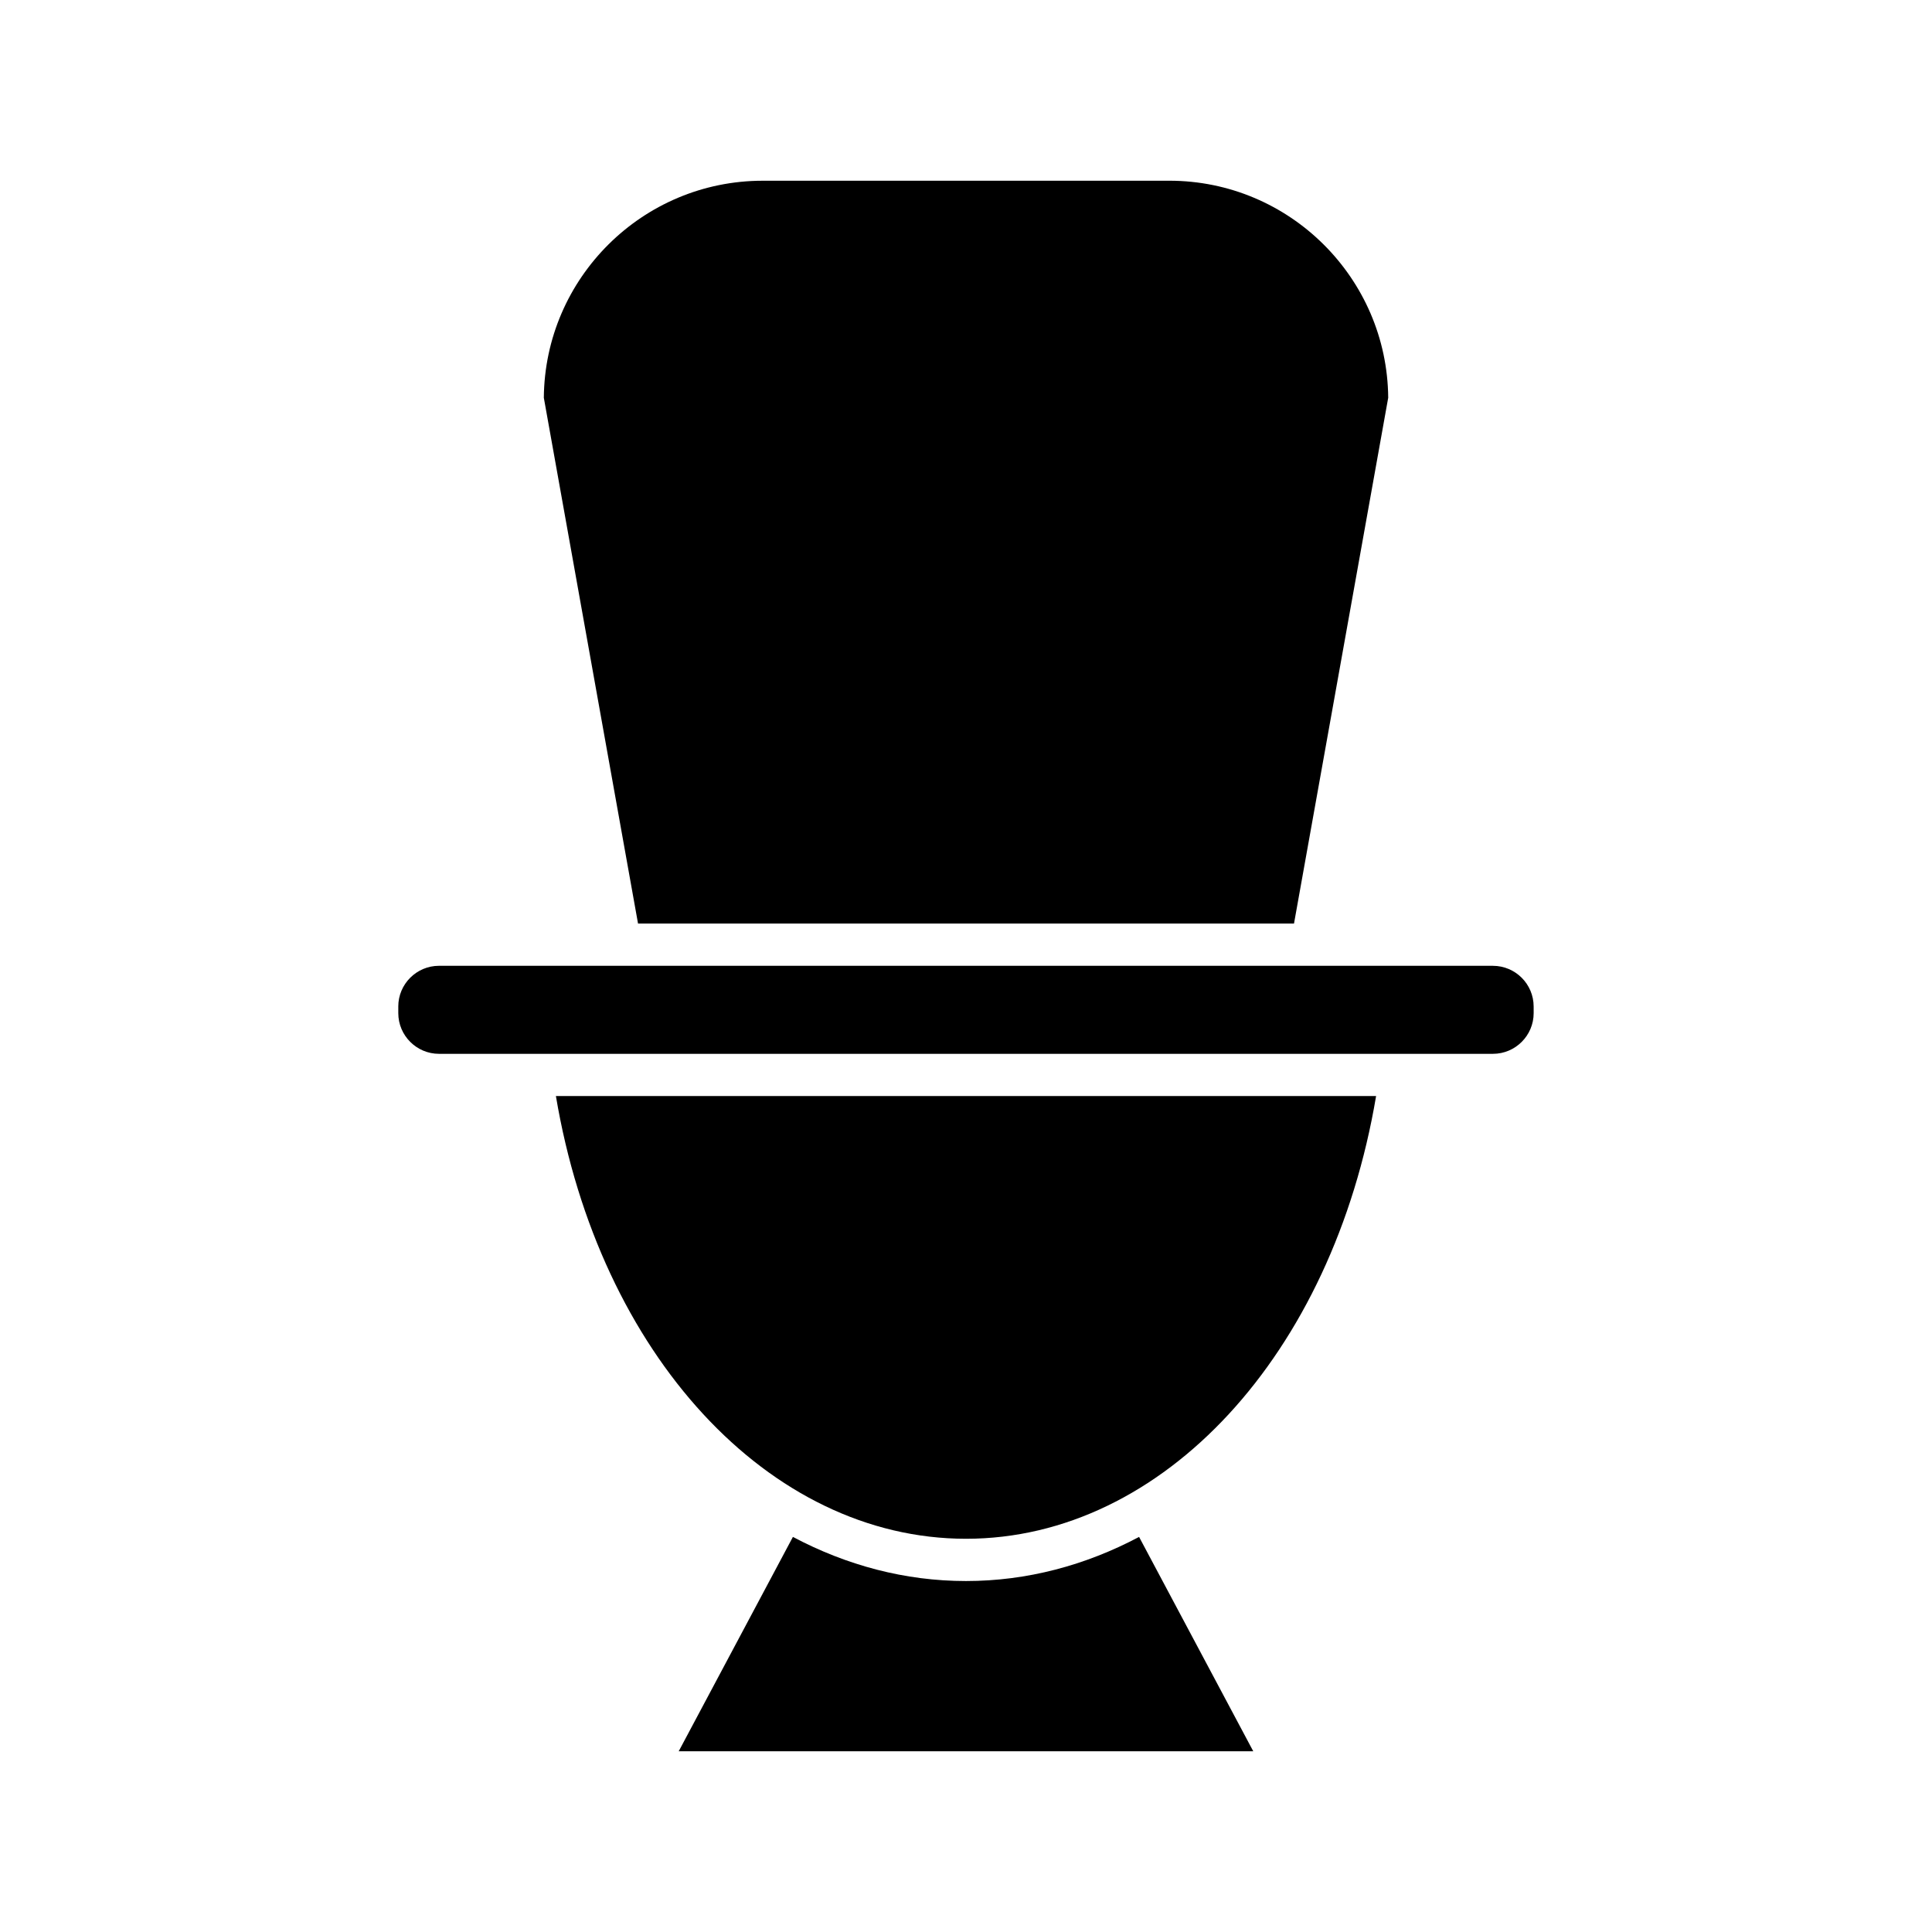
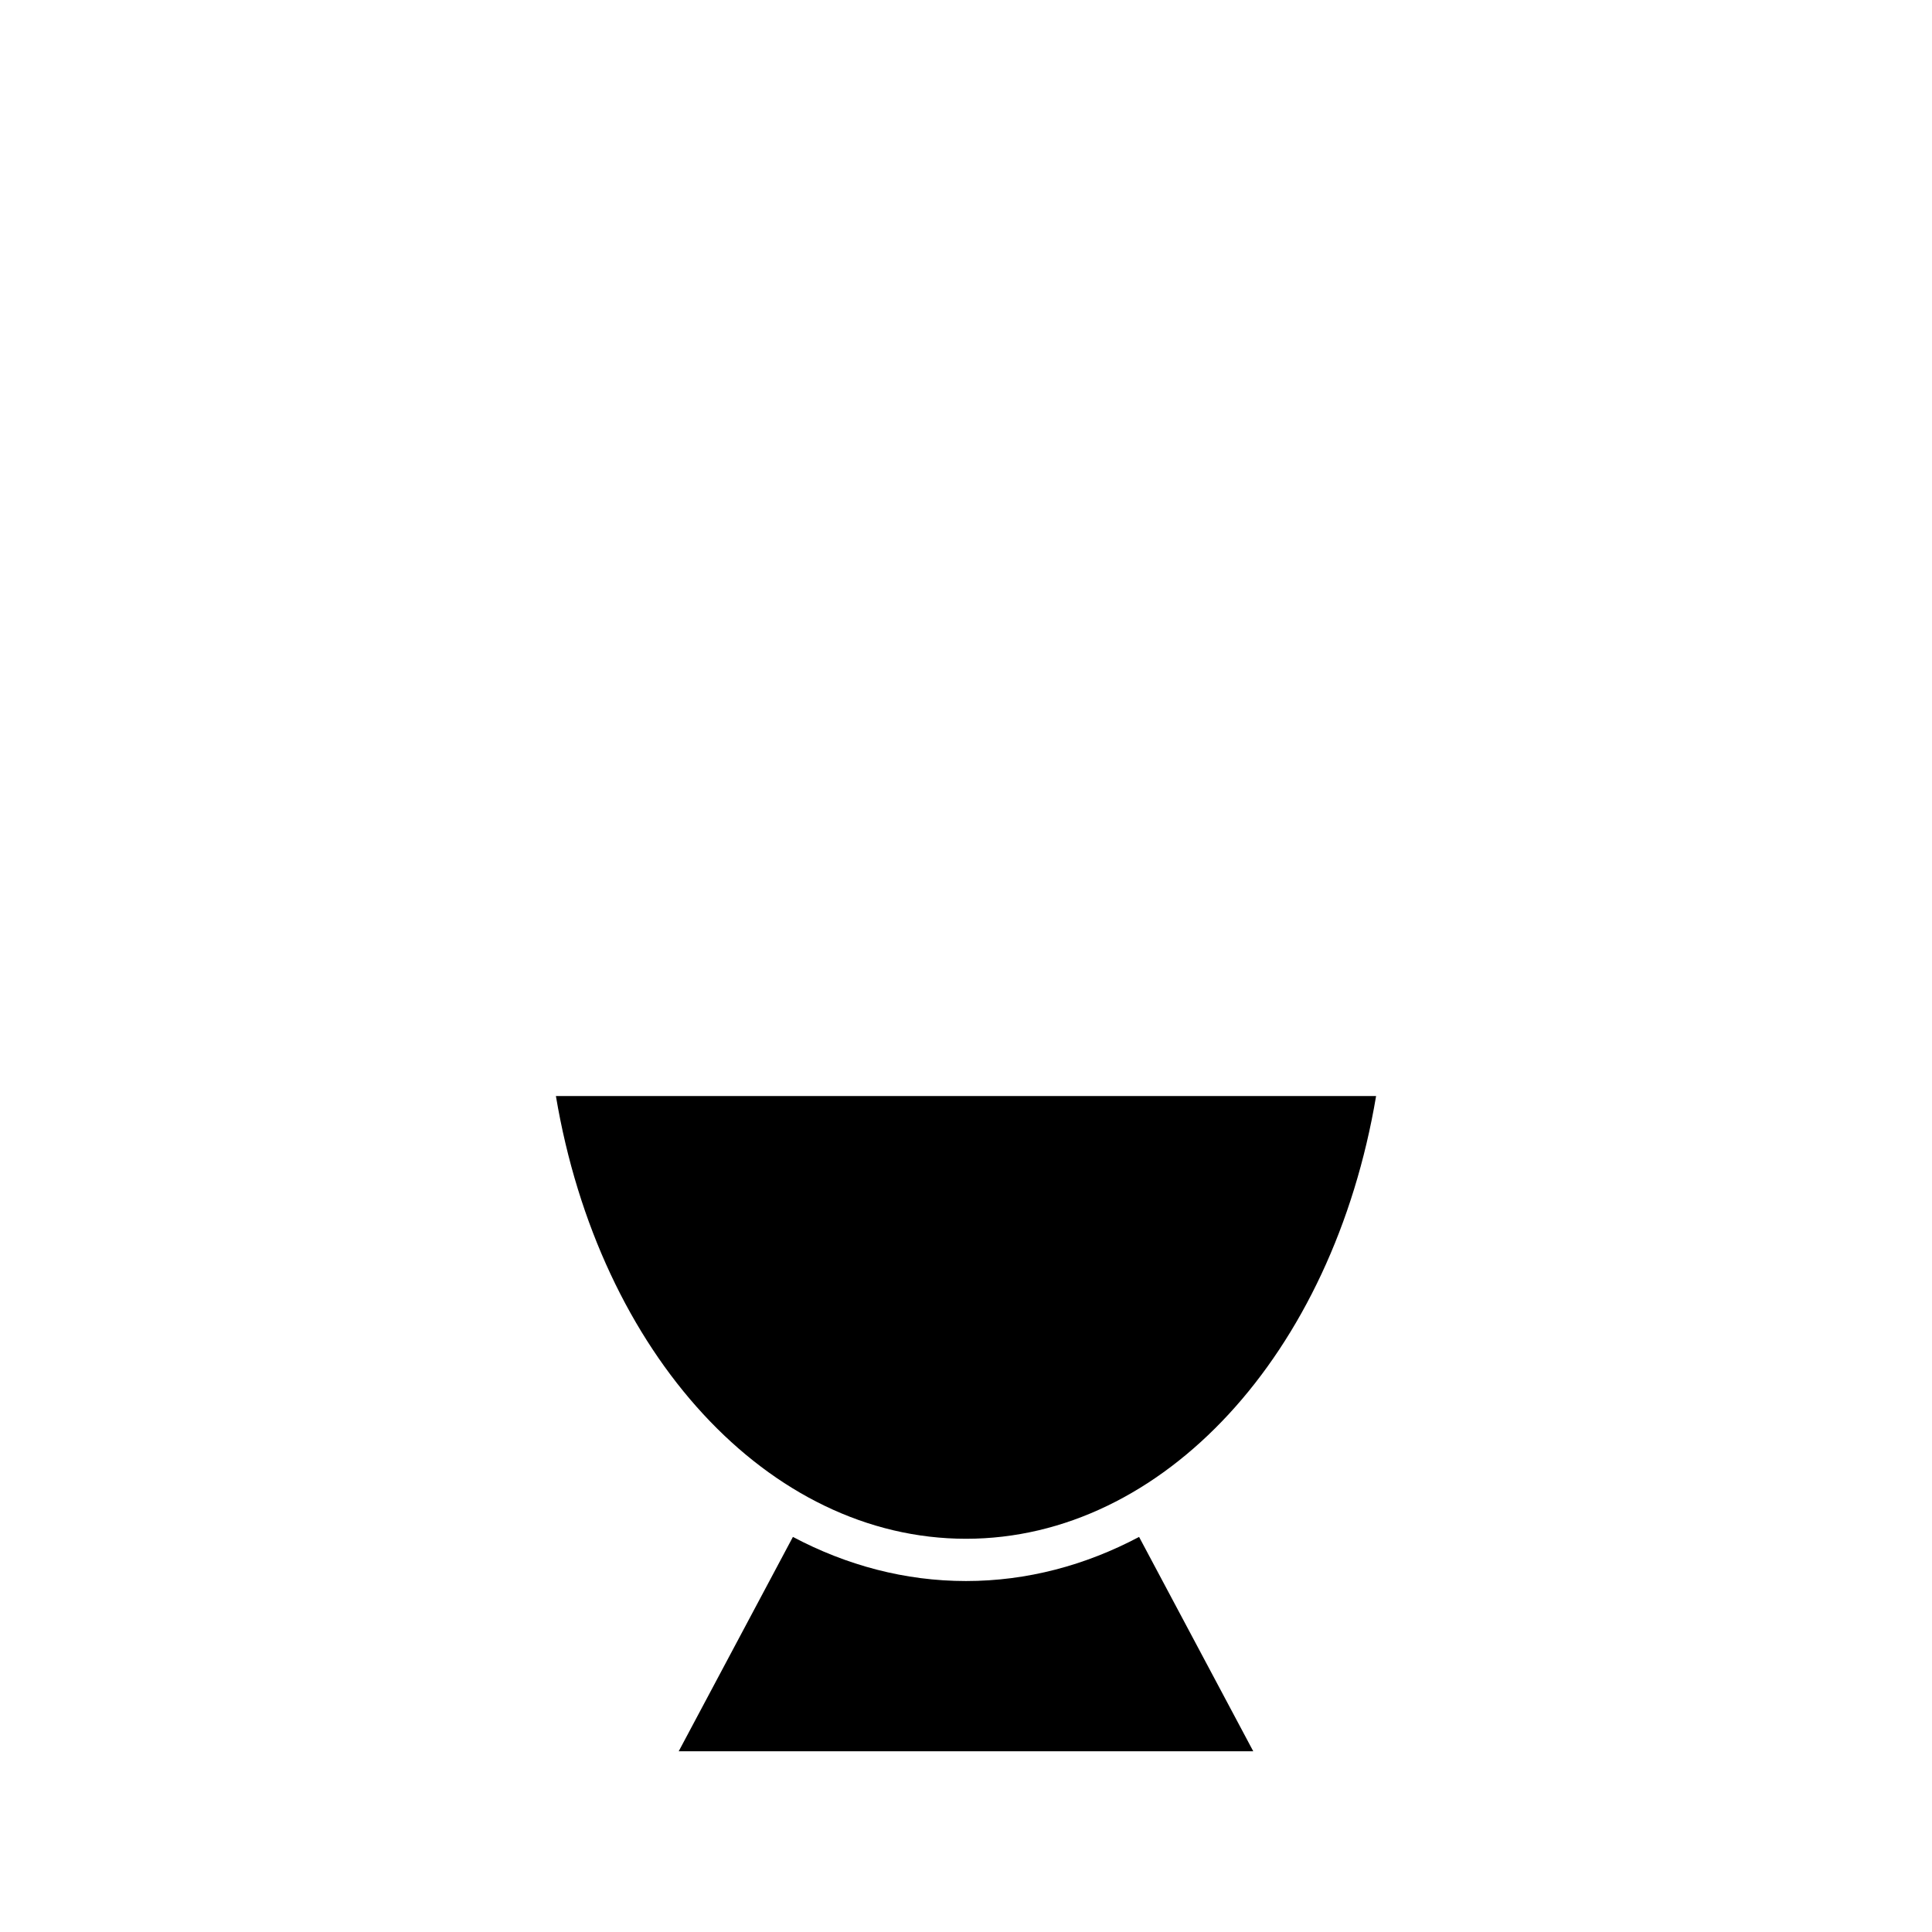
<svg xmlns="http://www.w3.org/2000/svg" fill="#000000" width="800px" height="800px" version="1.1" viewBox="144 144 512 512">
  <g>
    <path d="m400 562.99c-16.148 0-31.641-4.148-45.871-11.691l-30.262 56.805h152.26l-30.258-56.805c-14.227 7.543-29.719 11.691-45.867 11.691z" />
    <path d="m291.32 434.46c11.484 68.336 56.379 117.33 108.68 117.33s97.191-48.992 108.68-117.33z" />
-     <path d="m511.89 249.41c-0.262-31.758-26.18-57.516-58-57.516l-107.77 0.004c-31.82 0-57.738 25.758-58 57.516l24.965 139.34h173.84z" />
-     <path d="m249.55 410.74v1.742c0 5.949 4.844 10.793 10.793 10.793h279.3c5.949 0 10.793-4.84 10.793-10.793l-0.004-1.742c0-5.949-4.844-10.789-10.793-10.789l-279.3-0.004c-5.949 0-10.793 4.844-10.793 10.793z" />
  </g>
</svg>